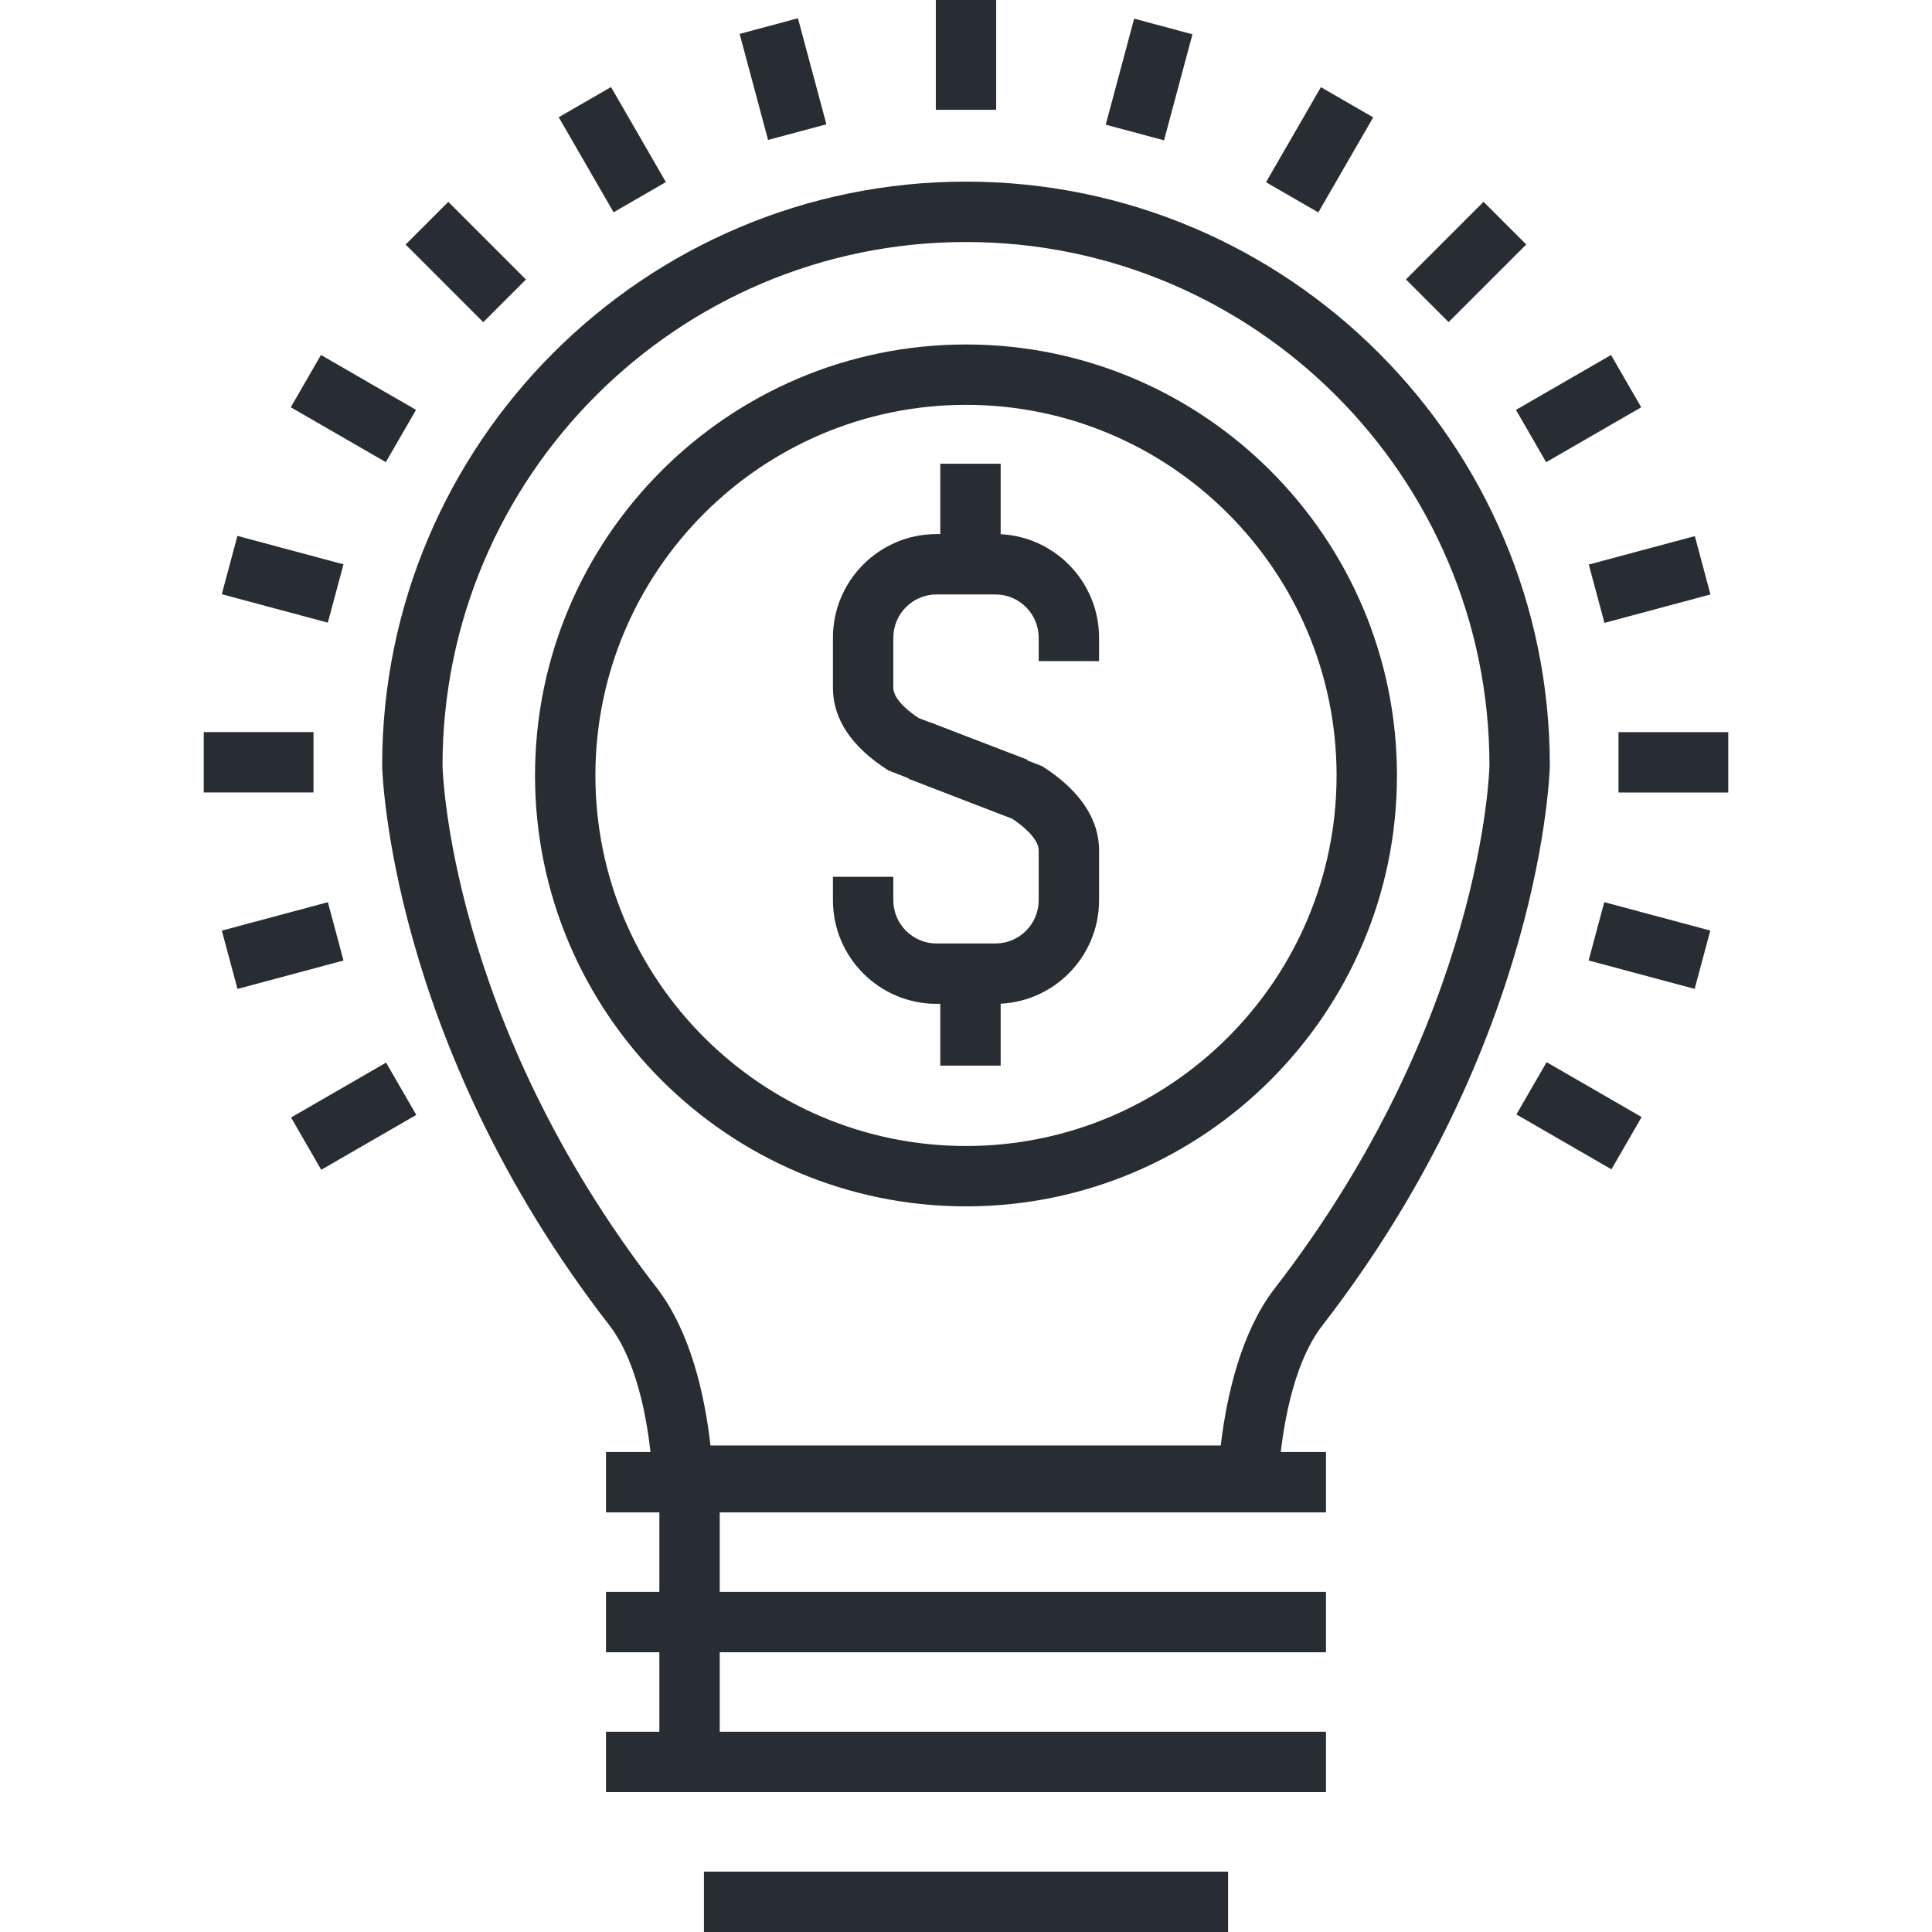
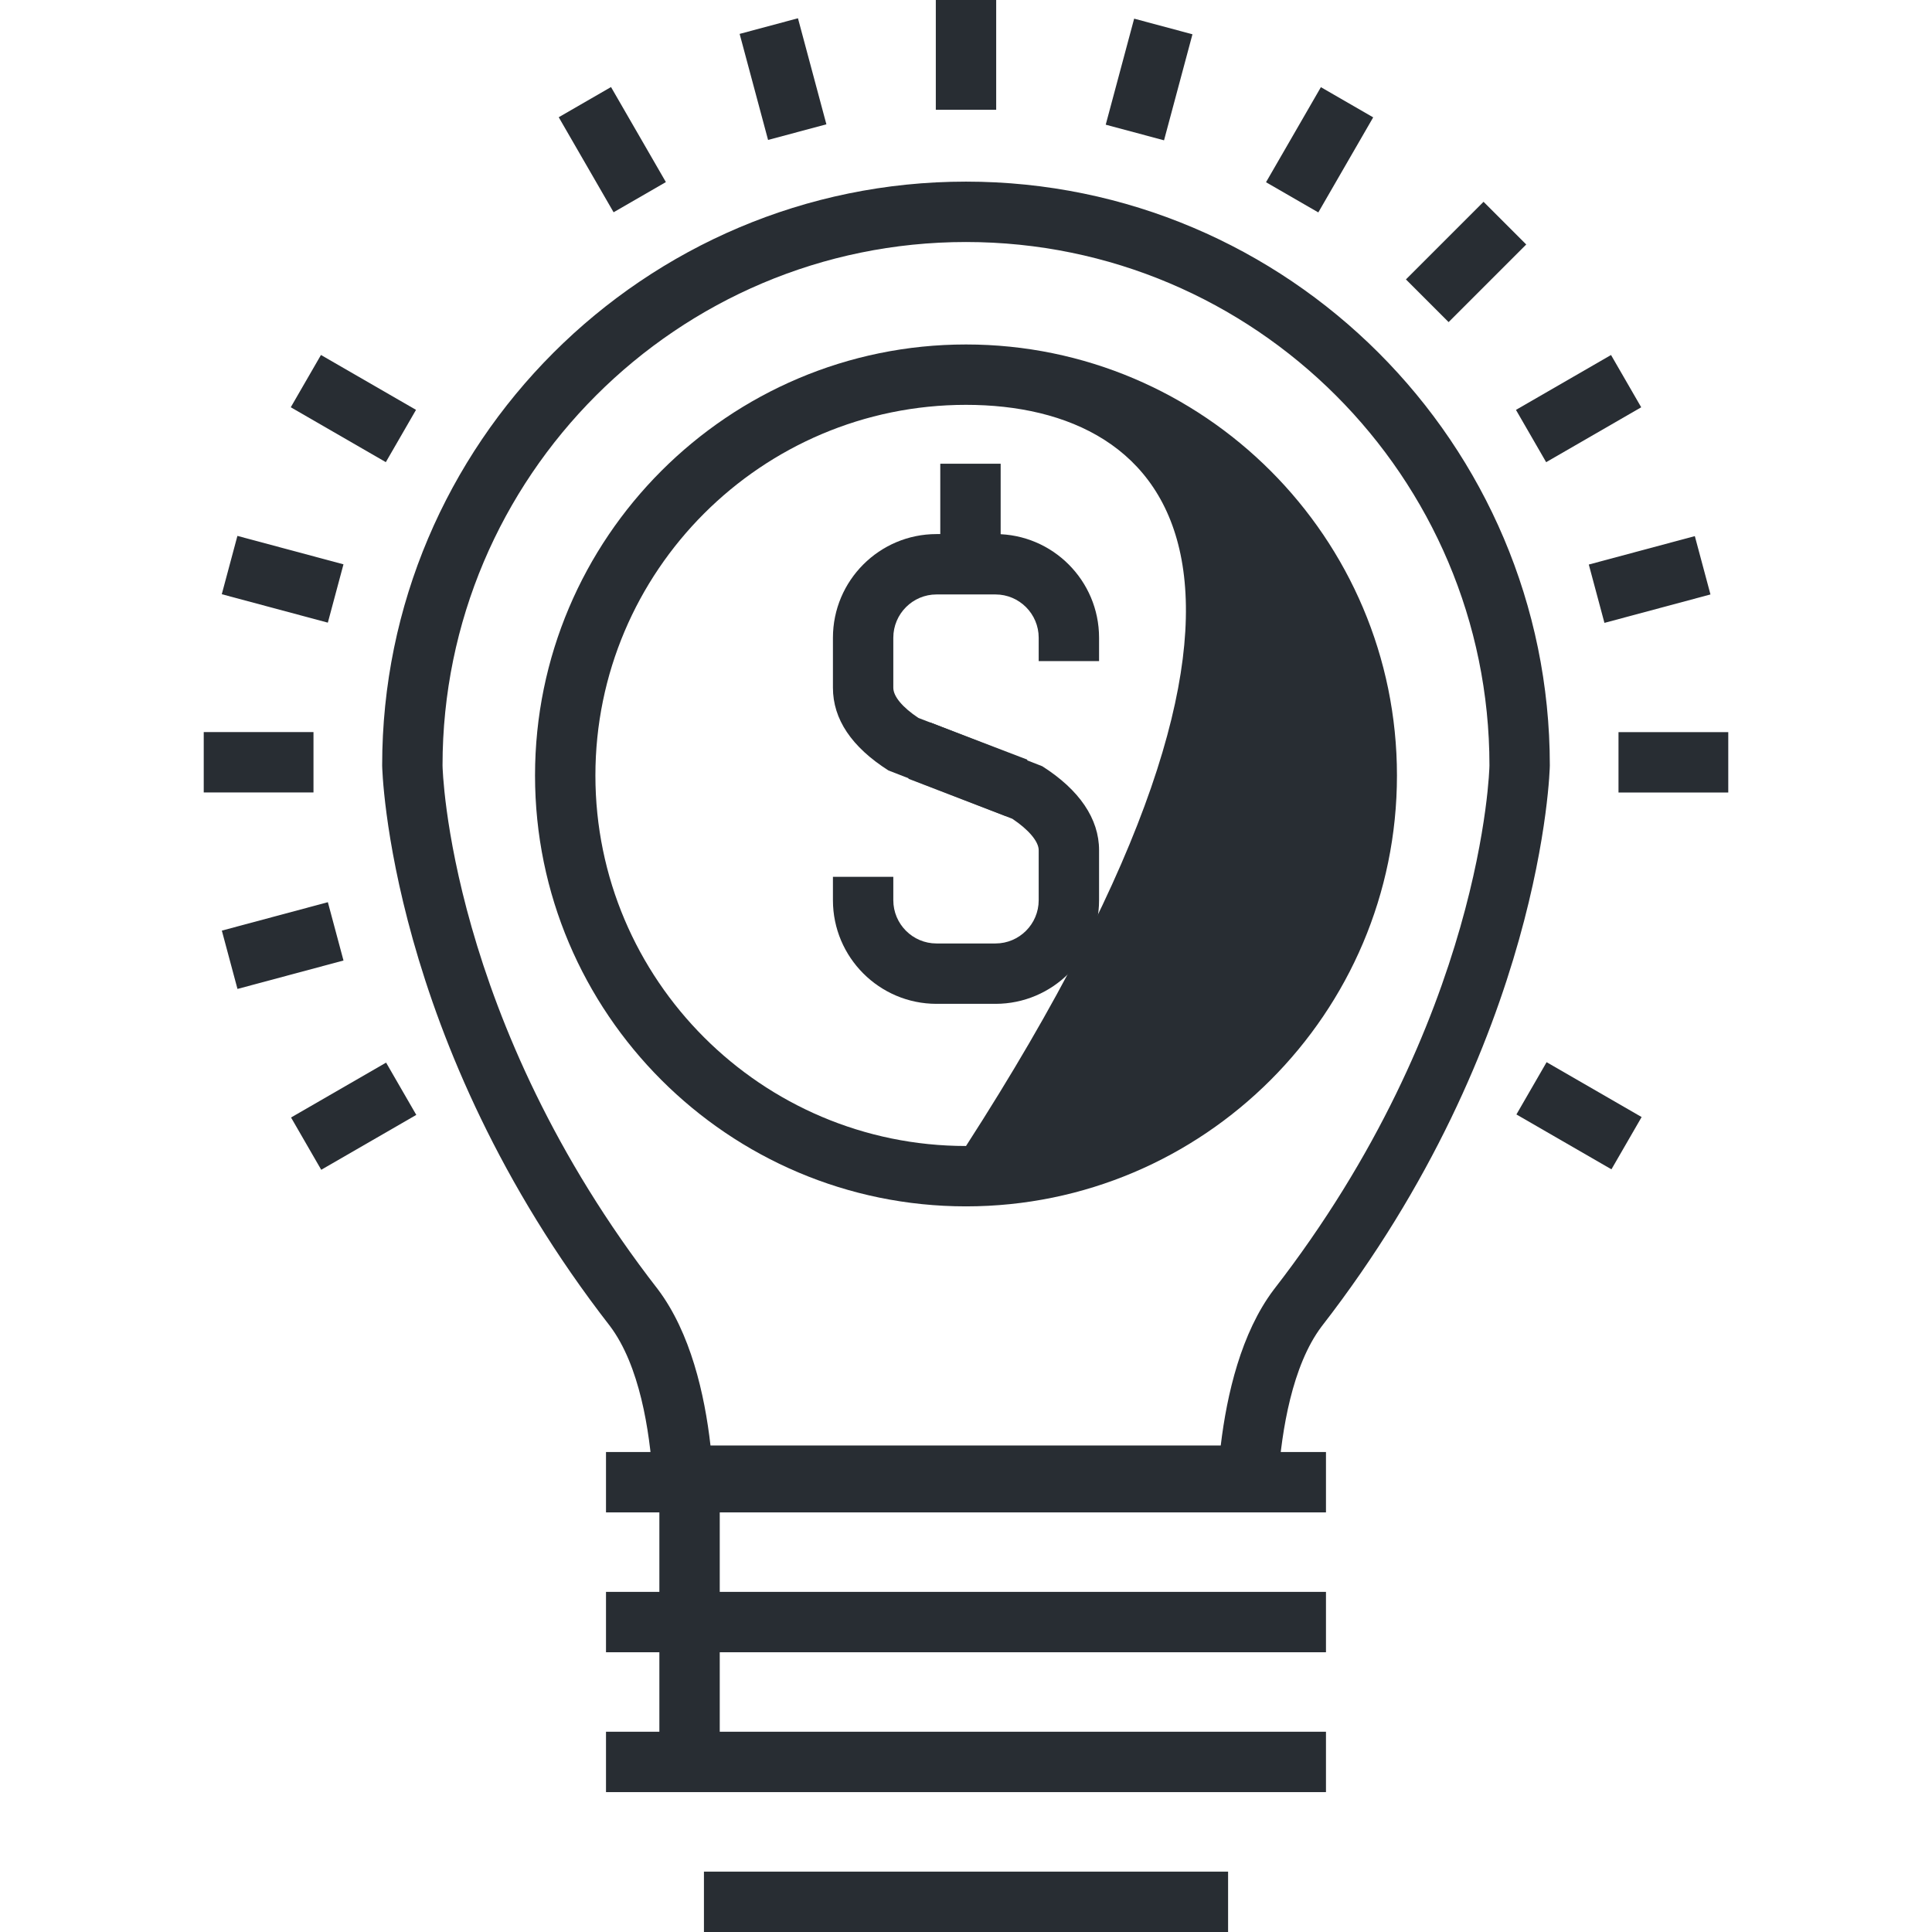
<svg xmlns="http://www.w3.org/2000/svg" version="1.1" id="Layer_1" x="0px" y="0px" width="128px" height="128px" viewBox="0 0 128 128" enable-background="new 0 0 128 128" xml:space="preserve">
  <g>
    <g>
      <path fill="#282D33" d="M84.552,99.768H43.375l-0.125-1.866c-0.211-3.142-0.875-7.435-2.835-10.044    C25.73,68.959,25.319,50.89,25.319,50.713c0-21.328,17.352-38.68,38.679-38.68c21.329,0,38.682,17.352,38.682,38.68    c0,0.177-0.411,18.226-15.121,37.17c-1.952,2.591-2.64,6.887-2.87,10.031L84.552,99.768z M47.072,95.768h33.805    c0.408-3.406,1.356-7.464,3.504-10.314c13.91-17.915,14.299-34.577,14.299-34.74c0-19.123-15.559-34.68-34.682-34.68    c-19.122,0-34.679,15.557-34.679,34.68c0,0.164,0.388,16.846,14.274,34.716C45.751,88.302,46.683,92.36,47.072,95.768z" />
    </g>
    <g>
      <g>
        <rect x="40.149" y="96.2" fill="#282D33" width="47.7" height="4" />
      </g>
      <g>
        <rect x="40.149" y="105.466" fill="#282D33" width="47.7" height="4" />
      </g>
      <g>
        <rect x="40.149" y="114.732" fill="#282D33" width="47.7" height="4" />
      </g>
      <g>
        <rect x="46.638" y="124" fill="#282D33" width="34.726" height="4" />
      </g>
      <g>
        <rect x="43.685" y="98.691" fill="#282D33" width="4" height="17.609" />
      </g>
    </g>
    <g>
      <g>
        <rect x="62" fill="#282D33" width="4" height="7.273" />
      </g>
      <g>
        <rect x="48.235" y="3.235" transform="matrix(0.259 0.966 -0.966 0.259 43.499 -46.223)" fill="#282D33" width="7.273" height="4" />
      </g>
      <g>
        <rect x="36.933" y="7.916" transform="matrix(0.5 0.866 -0.866 0.5 28.87 -30.175)" fill="#282D33" width="7.271" height="4" />
      </g>
      <g>
-         <rect x="27.224" y="15.364" transform="matrix(0.707 0.707 -0.707 0.707 21.316 -16.736)" fill="#282D33" width="7.275" height="4" />
-       </g>
+         </g>
      <g>
        <rect x="19.777" y="25.069" transform="matrix(0.866 0.5 -0.5 0.866 16.672 -8.08)" fill="#282D33" width="7.272" height="4" />
      </g>
      <g>
        <rect x="15.093" y="36.372" transform="matrix(0.966 0.259 -0.259 0.966 10.57 -3.54)" fill="#282D33" width="7.274" height="4" />
      </g>
      <g>
        <rect x="13.498" y="48.502" fill="#282D33" width="7.271" height="4" />
      </g>
      <g>
        <rect x="16.728" y="58.997" transform="matrix(0.259 0.966 -0.966 0.259 74.38 28.333)" fill="#282D33" width="4" height="7.271" />
      </g>
      <g>
        <rect x="21.412" y="70.299" transform="matrix(0.5 0.866 -0.866 0.5 75.753 16.709)" fill="#282D33" width="4" height="7.272" />
      </g>
      <g>
        <rect x="100.95" y="71.939" transform="matrix(0.866 0.5 -0.5 0.866 51.013 -42.402)" fill="#282D33" width="7.27" height="3.999" />
      </g>
      <g>
-         <rect x="105.632" y="60.636" transform="matrix(0.966 0.259 -0.259 0.966 19.951 -26.163)" fill="#282D33" width="7.272" height="4" />
-       </g>
+         </g>
      <g>
        <rect x="107.23" y="48.506" fill="#282D33" width="7.272" height="4" />
      </g>
      <g>
        <rect x="107.269" y="34.741" transform="matrix(0.259 0.966 -0.966 0.259 118.064 -77.101)" fill="#282D33" width="4.001" height="7.272" />
      </g>
      <g>
        <rect x="102.587" y="23.435" transform="matrix(0.5 0.866 -0.866 0.5 75.736 -77.038)" fill="#282D33" width="4" height="7.273" />
      </g>
      <g>
        <rect x="95.14" y="13.73" transform="matrix(0.707 0.707 -0.707 0.707 40.732 -63.602)" fill="#282D33" width="4" height="7.274" />
      </g>
      <g>
        <rect x="85.434" y="6.282" transform="matrix(0.866 0.5 -0.5 0.866 16.668 -42.382)" fill="#282D33" width="4.001" height="7.272" />
      </g>
      <g>
        <rect x="74.132" y="1.599" transform="matrix(0.966 0.259 -0.259 0.966 3.943 -19.509)" fill="#282D33" width="3.999" height="7.272" />
      </g>
    </g>
    <g>
-       <path fill="#282D33" d="M64.001,79.925c-15.744,0-28.554-12.807-28.554-28.548c0-15.746,12.81-28.555,28.554-28.555    c15.743,0,28.551,12.81,28.551,28.555C92.552,67.118,79.744,79.925,64.001,79.925z M64.001,26.822    c-13.539,0-24.554,11.016-24.554,24.555c0,13.536,11.015,24.548,24.554,24.548c13.537,0,24.551-11.012,24.551-24.548    C88.552,37.837,77.538,26.822,64.001,26.822z" />
+       <path fill="#282D33" d="M64.001,79.925c-15.744,0-28.554-12.807-28.554-28.548c0-15.746,12.81-28.555,28.554-28.555    c15.743,0,28.551,12.81,28.551,28.555C92.552,67.118,79.744,79.925,64.001,79.925z M64.001,26.822    c-13.539,0-24.554,11.016-24.554,24.555c0,13.536,11.015,24.548,24.554,24.548C88.552,37.837,77.538,26.822,64.001,26.822z" />
    </g>
    <g>
      <g>
        <path fill="#282D33" d="M66.637,54.066l-7.775-3.021c-2.44-1.553-3.678-3.397-3.678-5.481v-3.312     c0-3.787,3.078-6.868,6.862-6.868h3.908c3.784,0,6.862,3.081,6.862,6.868V43.8h-4v-1.548c0-1.582-1.284-2.868-2.862-2.868h-3.908     c-1.578,0-2.862,1.287-2.862,2.868v3.312c0,0.572,0.604,1.296,1.664,2.002l7.219,2.765L66.637,54.066z" />
      </g>
      <g>
        <path fill="#282D33" d="M65.954,66.507h-3.908c-3.784,0-6.862-3.08-6.862-6.865v-1.549h4v1.549c0,1.58,1.284,2.865,2.862,2.865     h3.908c1.578,0,2.862-1.285,2.862-2.865v-3.314c0-0.575-0.666-1.363-1.749-2.083l-6.881-2.651l1.438-3.732l7.427,2.903     c2.463,1.562,3.765,3.485,3.765,5.563v3.314C72.816,63.427,69.738,66.507,65.954,66.507z" />
      </g>
      <g>
        <rect x="62.296" y="30.723" fill="#282D33" width="4" height="7.268" />
      </g>
      <g>
-         <rect x="62.296" y="63.332" fill="#282D33" width="4" height="7.268" />
-       </g>
+         </g>
    </g>
  </g>
</svg>